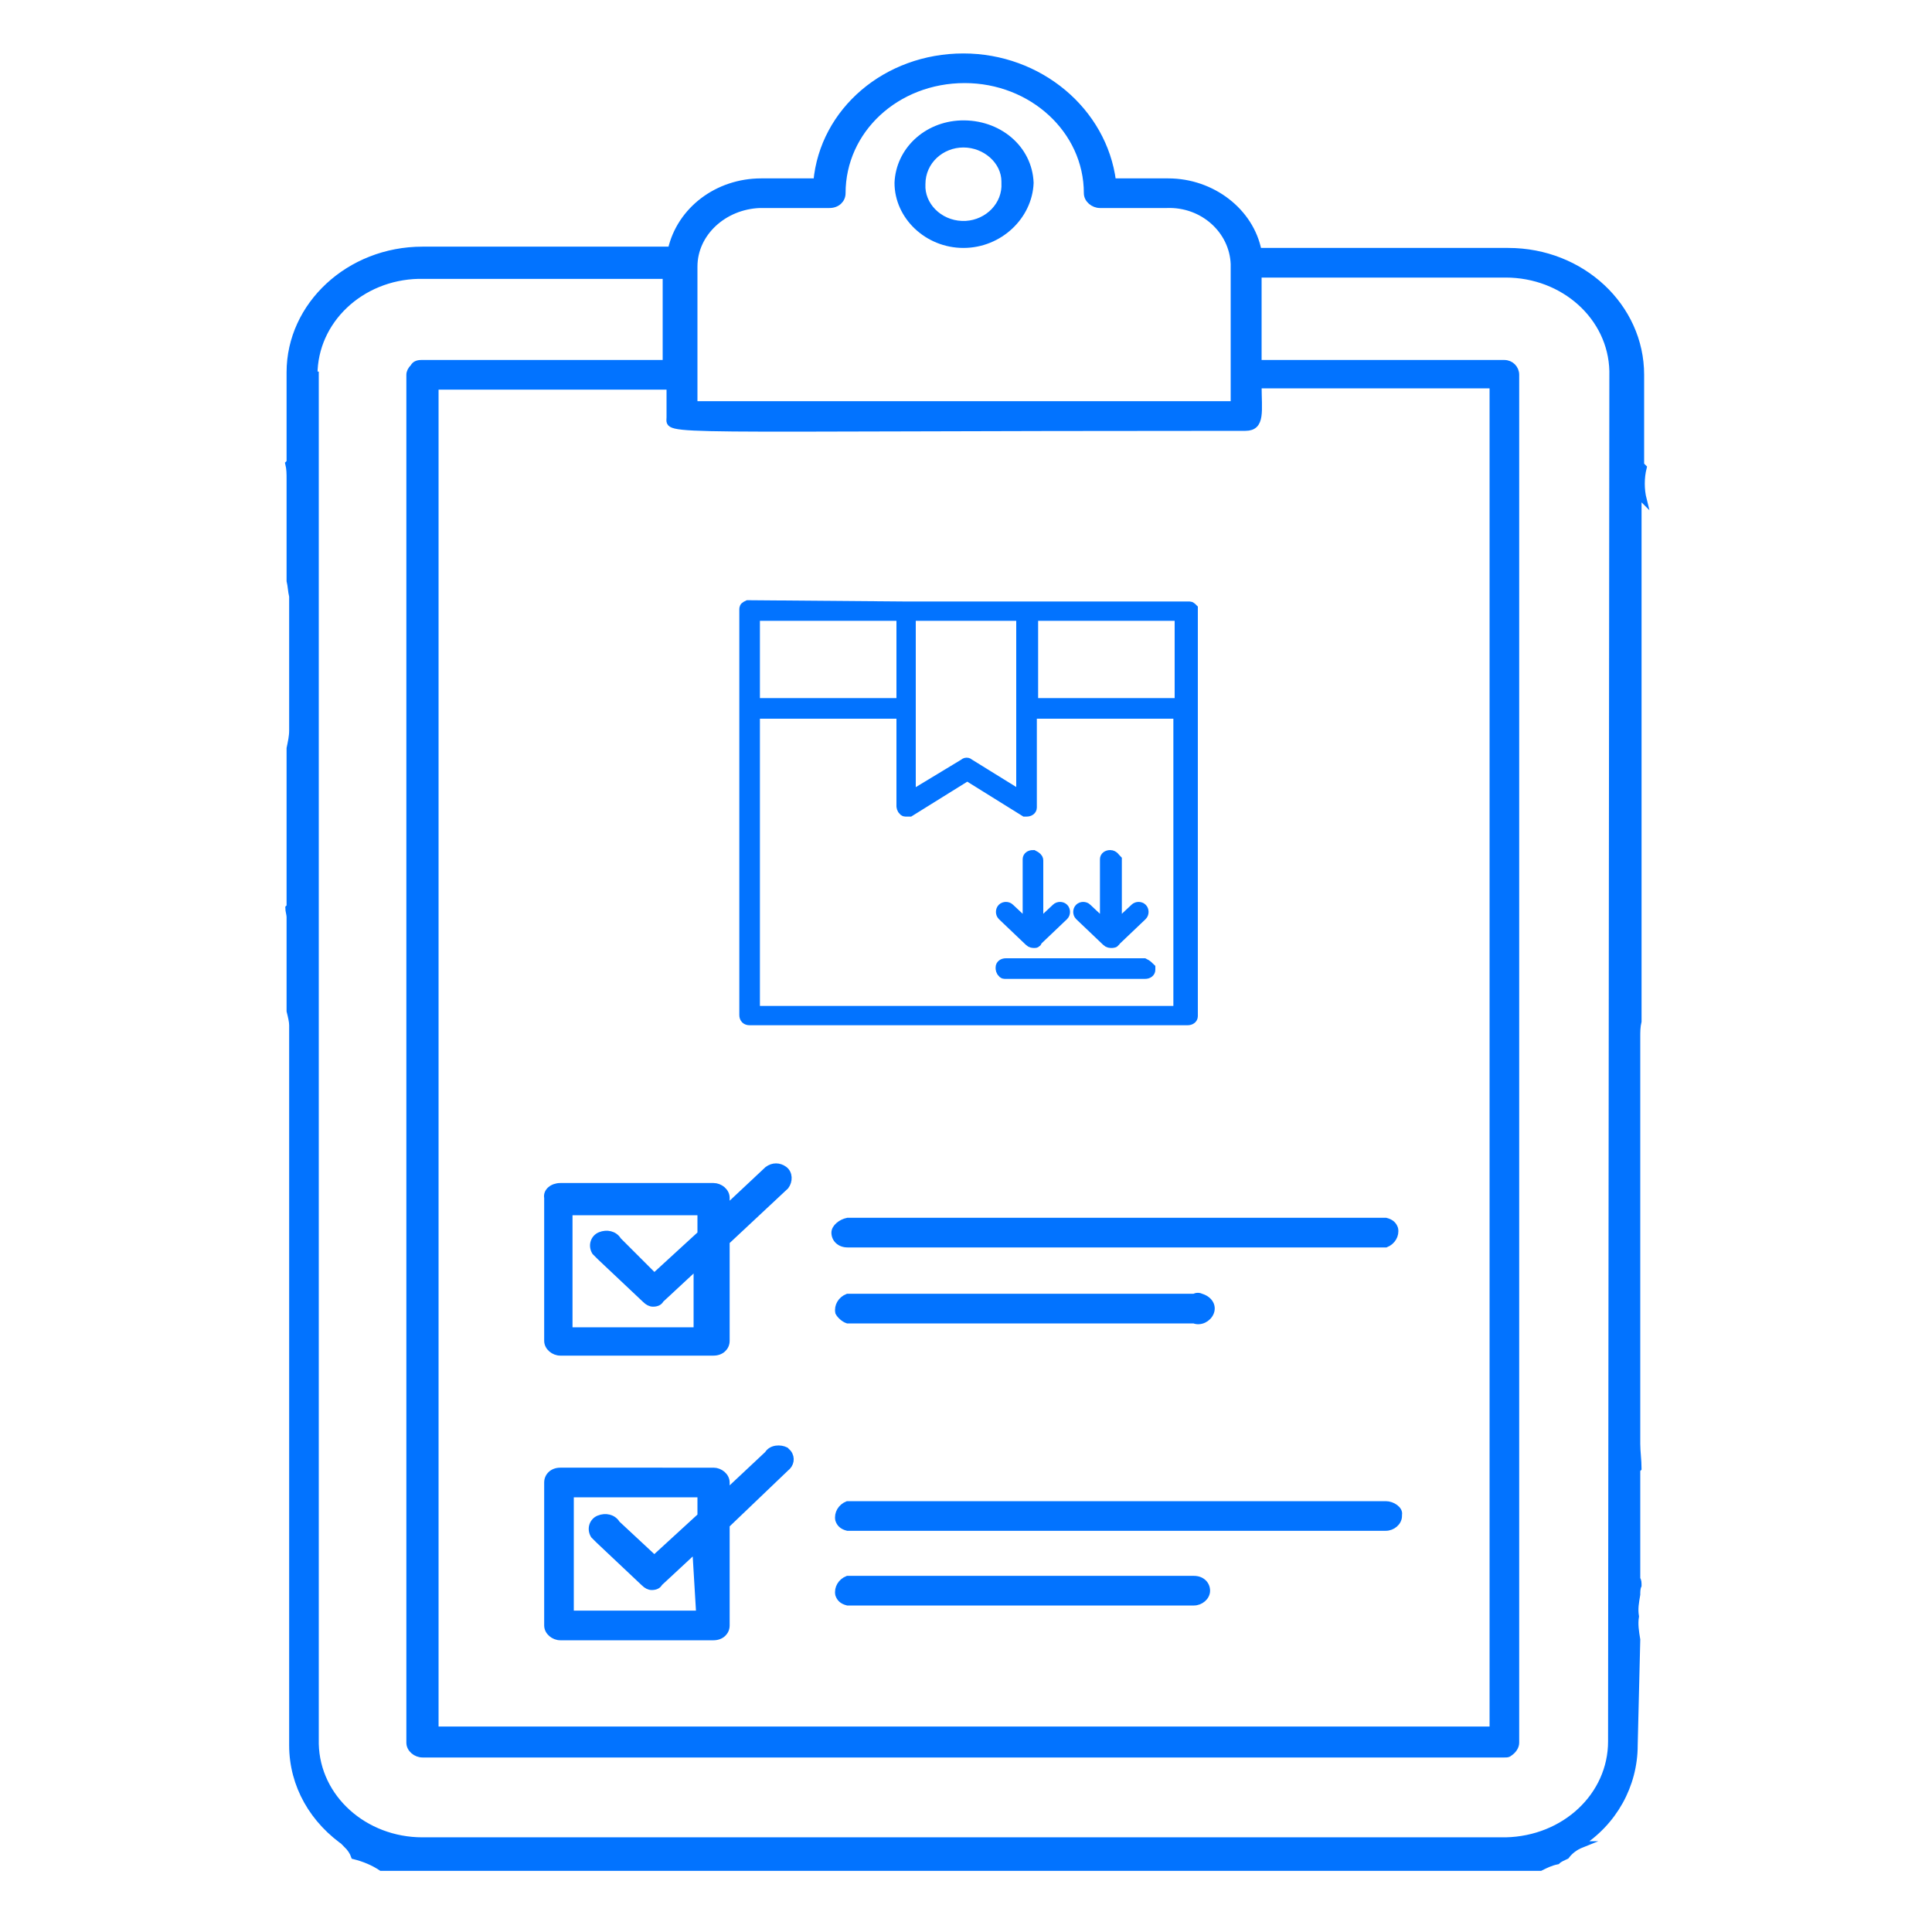
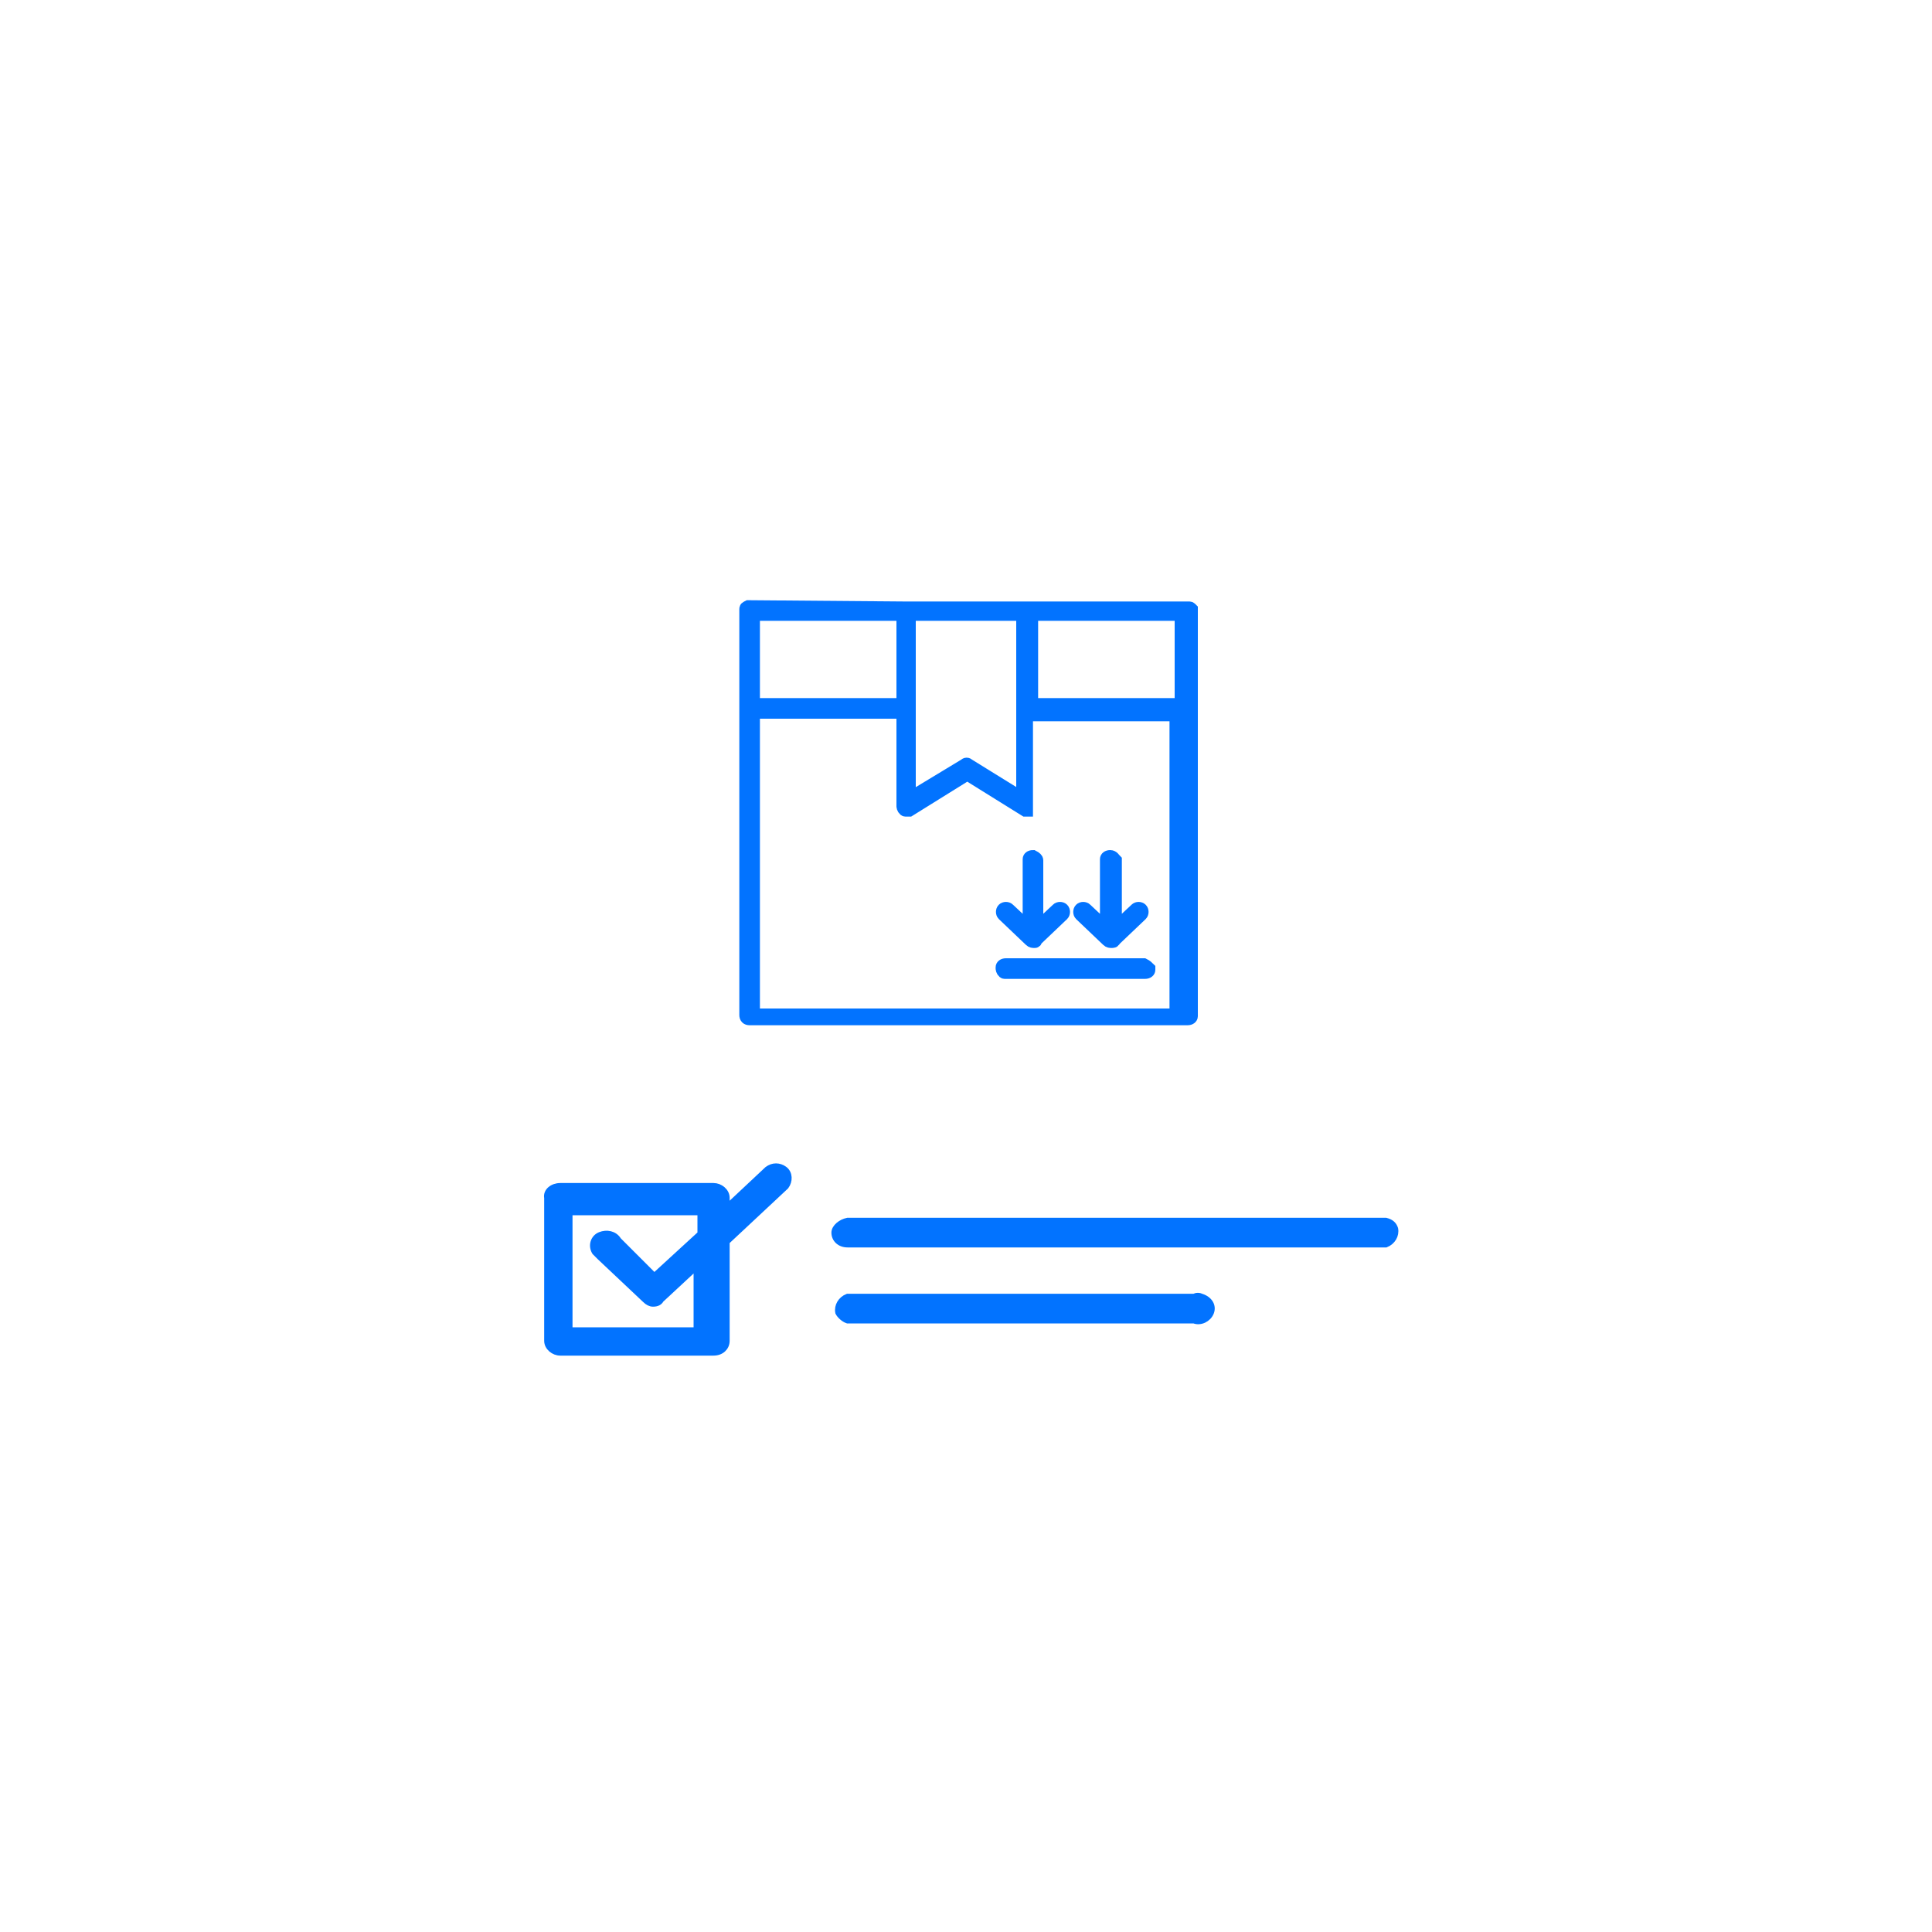
<svg xmlns="http://www.w3.org/2000/svg" version="1.1" id="Layer_1" x="0px" y="0px" viewBox="0 0 150 150" style="enable-background:new 0 0 150 150;" xml:space="preserve">
  <style type="text/css">
	.st0{fill:none;}
	.st1{fill:#0273FF;stroke:#0273FF;stroke-width:0.5;stroke-miterlimit:10;}
	.st2{fill:#0273FF;stroke:#0273FF;stroke-miterlimit:10;}
</style>
  <rect class="st0" width="150" height="150" />
  <g>
-     <path class="st1" d="M127.1,127.3c-0.1-0.6-0.2-1.2-0.1-1.8c-0.1-0.6,0-1.1,0.1-1.7c0-0.2,0-0.5,0.1-0.7c0-0.2,0-0.4-0.1-0.5l0,0   v-8.5l0.1-0.1c0-0.6-0.1-1.3-0.1-1.9V80.5c0-0.4,0-0.8,0.1-1.2V38.4l0.4,0.4c-0.2-0.8-0.2-1.7,0-2.5l-0.2-0.2v-7   c0-5.3-4.6-9.6-10.3-9.6c0,0,0,0,0,0H97.7c-0.6-3.1-3.6-5.4-7-5.4h-4.3c-0.7-5.5-5.7-9.7-11.6-9.7c-6,0-10.9,4.2-11.4,9.7h-4.3   c-3.4,0-6.3,2.2-7,5.3H32.8c-5.7,0-10.3,4.3-10.3,9.5c0,0,0,0,0,0v7l-0.1,0.1c0.1,0.4,0.1,0.8,0.1,1.2v7.9c0.1,0.4,0.1,0.8,0.2,1.2   v10.4c0,0.5-0.1,0.9-0.2,1.4v12.3l-0.1,0.1c0,0.2,0.1,0.5,0.1,0.7v7.3c0.1,0.4,0.2,0.8,0.2,1.1v55.9c0,3.1,1.6,5.9,4.3,7.7h-0.1   c0.3,0.3,0.5,0.6,0.6,0.9c0.8,0.2,1.5,0.5,2.1,0.9h90c0.4-0.2,0.8-0.4,1.3-0.5c0.2-0.2,0.5-0.3,0.7-0.4c0.3-0.4,0.7-0.7,1.2-0.9   h-0.2c2.7-1.7,4.3-4.6,4.3-7.7L127.1,127.3L127.1,127.3z M53.9,20.7c0-2.6,2.3-4.7,5.1-4.8h5.4c0.6,0,1-0.4,1-0.9l0,0   c0-4.9,4.2-8.8,9.5-8.8c5.2,0,9.5,3.9,9.5,8.8l0,0c0,0.5,0.5,0.9,1,0.9h5.2c2.8-0.1,5.1,2,5.2,4.6c0,0.1,0,0.1,0,0.2l0,0v10.7H53.9   V20.7z M96.7,33.2c1.3,0,1-1.3,1-3.3h18.2v104.4H33.8V30h18.2v2.4C52,33.6,50.2,33.2,96.7,33.2z M125.1,135.2   c0,4.2-3.6,7.6-8.2,7.7c0,0-0.1,0-0.1,0h-84c-4.5,0-8.2-3.3-8.3-7.5c0,0,0-0.1,0-0.1V29.1h-0.1c0-4.2,3.6-7.6,8.1-7.7   c0,0,0.1,0,0.1,0h19.1v6.8h-19c-0.3,0-0.5,0.1-0.6,0.3c-0.2,0.2-0.3,0.4-0.3,0.6v106.2c0,0.5,0.5,0.9,1,0.9h84c0.2,0,0.3,0,0.4-0.1   c0.3-0.2,0.5-0.5,0.5-0.8V29.1c0-0.5-0.4-0.9-0.9-0.9c0,0,0,0-0.1,0H97.7v-6.9h19.2c4.5,0,8.2,3.3,8.3,7.5c0,0,0,0.1,0,0.1   L125.1,135.2z" />
-     <path class="st1" d="M74.8,19c2.8,0,5.1-2.2,5.2-4.8c-0.1-2.7-2.5-4.7-5.4-4.6c-2.7,0.1-4.8,2.1-4.9,4.6l0,0   C69.7,16.8,72,19,74.8,19z M74.8,11.2c1.7,0,3.2,1.3,3.2,2.9c0,0,0,0.1,0,0.1c0.1,1.7-1.3,3.1-3,3.2c-1.8,0.1-3.3-1.2-3.4-2.8   c0-0.1,0-0.2,0-0.3C71.6,12.5,73.1,11.2,74.8,11.2z" />
-     <path class="st1" d="M107.6,116.8H65.8c-0.5,0.2-0.8,0.7-0.7,1.2c0.1,0.3,0.3,0.5,0.7,0.6h41.8c0.5,0,1-0.4,1-0.9c0,0,0,0,0-0.1   l0,0C108.7,117.2,108.1,116.8,107.6,116.8z" />
-     <path class="st1" d="M92.7,122.6H65.8c-0.5,0.2-0.8,0.7-0.7,1.2c0.1,0.3,0.3,0.5,0.7,0.6h26.9c0.5,0,1-0.4,1-0.9l0,0   C93.7,123,93.3,122.6,92.7,122.6z" />
-     <path class="st1" d="M59.6,112.9l-3.2,3v-0.8c0-0.5-0.5-0.9-1-0.9H43.5c-0.6,0-1,0.4-1,0.9l0,0v11.1c0,0.5,0.5,0.9,1,0.9h11.9   c0.6,0,1-0.4,1-0.9l0,0v-7.8L61,114c0.4-0.3,0.5-0.8,0.2-1.2c0,0,0,0-0.1-0.1l-0.1-0.1C60.6,112.4,59.9,112.4,59.6,112.9   C59.6,112.9,59.6,112.9,59.6,112.9z M54.3,125.3h-10V116h10.1v1.7l-3.6,3.3l-2.9-2.7c-0.3-0.5-0.9-0.6-1.4-0.4   c-0.5,0.2-0.7,0.8-0.4,1.3c0.1,0.1,0.2,0.2,0.3,0.3l0.1,0.1l3.5,3.3c0.2,0.2,0.4,0.3,0.6,0.3c0.3,0,0.5-0.1,0.6-0.3l2.8-2.6   L54.3,125.3L54.3,125.3z" />
    <path class="st1" d="M42.5,93v11.1c0,0.5,0.5,0.9,1,0.9h11.9c0.6,0,1-0.4,1-0.9l0,0v-7.7l4.6-4.3c0.3-0.4,0.3-1-0.1-1.3   c-0.4-0.3-0.9-0.3-1.3,0l-3.2,3V93c0-0.5-0.5-0.9-1-0.9H43.5C42.9,92.1,42.4,92.5,42.5,93L42.5,93z M44.4,94.1h10v1.7l-3.6,3.3   L48,96.3c-0.3-0.5-0.9-0.6-1.4-0.4c-0.5,0.2-0.7,0.8-0.4,1.3c0.1,0.1,0.2,0.2,0.3,0.3l0.1,0.1l3.5,3.3c0.2,0.2,0.4,0.3,0.6,0.3   c0.3,0,0.5-0.1,0.6-0.3l2.8-2.6v5H44.2v-9.3H44.4z" />
    <path class="st1" d="M64.8,95.7c0,0.5,0.4,0.9,1,0.9h41.8c0.5-0.2,0.8-0.7,0.7-1.2c-0.1-0.3-0.3-0.5-0.7-0.6H65.8   C65.3,94.9,64.8,95.3,64.8,95.7C64.8,95.8,64.8,95.8,64.8,95.7L64.8,95.7z" />
    <path class="st1" d="M65.8,102.5h26.9c0.5,0.2,1.1-0.1,1.3-0.6c0.2-0.5-0.1-1-0.7-1.2c-0.2-0.1-0.4-0.1-0.6,0H65.8   c-0.5,0.2-0.8,0.7-0.7,1.2C65.2,102.1,65.5,102.4,65.8,102.5z" />
-     <path class="st2" d="M58.1,47.1L58.1,47.1c-0.2,0.1-0.2,0.1-0.2,0.2v7.6l0,0v23.9c0,0.2,0.1,0.3,0.3,0.3c0,0,0,0,0.1,0h33.9   c0.2,0,0.3-0.1,0.3-0.2c0,0,0,0,0-0.1V47.3l0,0c-0.1-0.1-0.1-0.1-0.2-0.1h-22L58.1,47.1z M58.5,47.7h11.6v7H58.5L58.5,47.7z    M70.6,47.7h8.8V62l-4.2-2.6c-0.1-0.1-0.2-0.1-0.3,0c0,0,0,0,0,0L70.6,62L70.6,47.7z M80.1,47.7h11.6v7H80.1L80.1,47.7z M58.5,55.3   h11.6v7.3c0,0.1,0.1,0.3,0.2,0.3c0,0,0.1,0,0.1,0h0.2l4.5-2.8l4.5,2.8h0.1c0.2,0,0.3-0.1,0.3-0.2c0,0,0,0,0-0.1v-7.3h11.6v23.3   H58.5V55.3z M80.2,66.5c-0.2,0-0.3,0.1-0.3,0.2c0,0,0,0.1,0,0.1v5.3l-1.6-1.5c-0.1-0.1-0.3-0.1-0.4,0c-0.1,0.1-0.1,0.3,0,0.4l2.1,2   c0.1,0.1,0.2,0.1,0.3,0.1l0,0c0.1,0,0.1,0,0.1-0.1l0,0l2.1-2c0.1-0.1,0.1-0.3,0-0.4c-0.1-0.1-0.3-0.1-0.4,0l-1.6,1.5v-5.3   C80.5,66.7,80.4,66.6,80.2,66.5L80.2,66.5z M86.2,66.5c-0.2,0-0.3,0.1-0.3,0.2c0,0,0,0,0,0.1v5.3l-1.6-1.5c-0.1-0.1-0.3-0.1-0.4,0   c-0.1,0.1-0.1,0.3,0,0.4l2.1,2c0.1,0.1,0.2,0.1,0.3,0.1l0,0c0.1,0,0.2,0,0.2-0.1l2.1-2c0.1-0.1,0.1-0.3,0-0.4   c-0.1-0.1-0.3-0.1-0.4,0l-1.6,1.5v-5.3C86.5,66.7,86.4,66.5,86.2,66.5L86.2,66.5z M88.8,74.9H78.1c-0.2,0-0.3,0.1-0.3,0.2   c0,0,0,0.1,0,0.1c0,0.1,0.1,0.3,0.2,0.3c0,0,0.1,0,0.1,0h10.8c0.2,0,0.3-0.1,0.3-0.2c0,0,0,0,0-0.1C89.1,75.1,89,75,88.8,74.9z" />
+     <path class="st2" d="M58.1,47.1L58.1,47.1c-0.2,0.1-0.2,0.1-0.2,0.2v7.6l0,0v23.9c0,0.2,0.1,0.3,0.3,0.3c0,0,0,0,0.1,0h33.9   c0.2,0,0.3-0.1,0.3-0.2c0,0,0,0,0-0.1V47.3l0,0c-0.1-0.1-0.1-0.1-0.2-0.1h-22L58.1,47.1z M58.5,47.7h11.6v7H58.5L58.5,47.7z    M70.6,47.7h8.8V62l-4.2-2.6c-0.1-0.1-0.2-0.1-0.3,0c0,0,0,0,0,0L70.6,62L70.6,47.7z M80.1,47.7h11.6v7H80.1L80.1,47.7z M58.5,55.3   h11.6v7.3c0,0.1,0.1,0.3,0.2,0.3c0,0,0.1,0,0.1,0h0.2l4.5-2.8l4.5,2.8h0.1c0,0,0,0,0-0.1v-7.3h11.6v23.3   H58.5V55.3z M80.2,66.5c-0.2,0-0.3,0.1-0.3,0.2c0,0,0,0.1,0,0.1v5.3l-1.6-1.5c-0.1-0.1-0.3-0.1-0.4,0c-0.1,0.1-0.1,0.3,0,0.4l2.1,2   c0.1,0.1,0.2,0.1,0.3,0.1l0,0c0.1,0,0.1,0,0.1-0.1l0,0l2.1-2c0.1-0.1,0.1-0.3,0-0.4c-0.1-0.1-0.3-0.1-0.4,0l-1.6,1.5v-5.3   C80.5,66.7,80.4,66.6,80.2,66.5L80.2,66.5z M86.2,66.5c-0.2,0-0.3,0.1-0.3,0.2c0,0,0,0,0,0.1v5.3l-1.6-1.5c-0.1-0.1-0.3-0.1-0.4,0   c-0.1,0.1-0.1,0.3,0,0.4l2.1,2c0.1,0.1,0.2,0.1,0.3,0.1l0,0c0.1,0,0.2,0,0.2-0.1l2.1-2c0.1-0.1,0.1-0.3,0-0.4   c-0.1-0.1-0.3-0.1-0.4,0l-1.6,1.5v-5.3C86.5,66.7,86.4,66.5,86.2,66.5L86.2,66.5z M88.8,74.9H78.1c-0.2,0-0.3,0.1-0.3,0.2   c0,0,0,0.1,0,0.1c0,0.1,0.1,0.3,0.2,0.3c0,0,0.1,0,0.1,0h10.8c0.2,0,0.3-0.1,0.3-0.2c0,0,0,0,0-0.1C89.1,75.1,89,75,88.8,74.9z" />
  </g>
</svg>